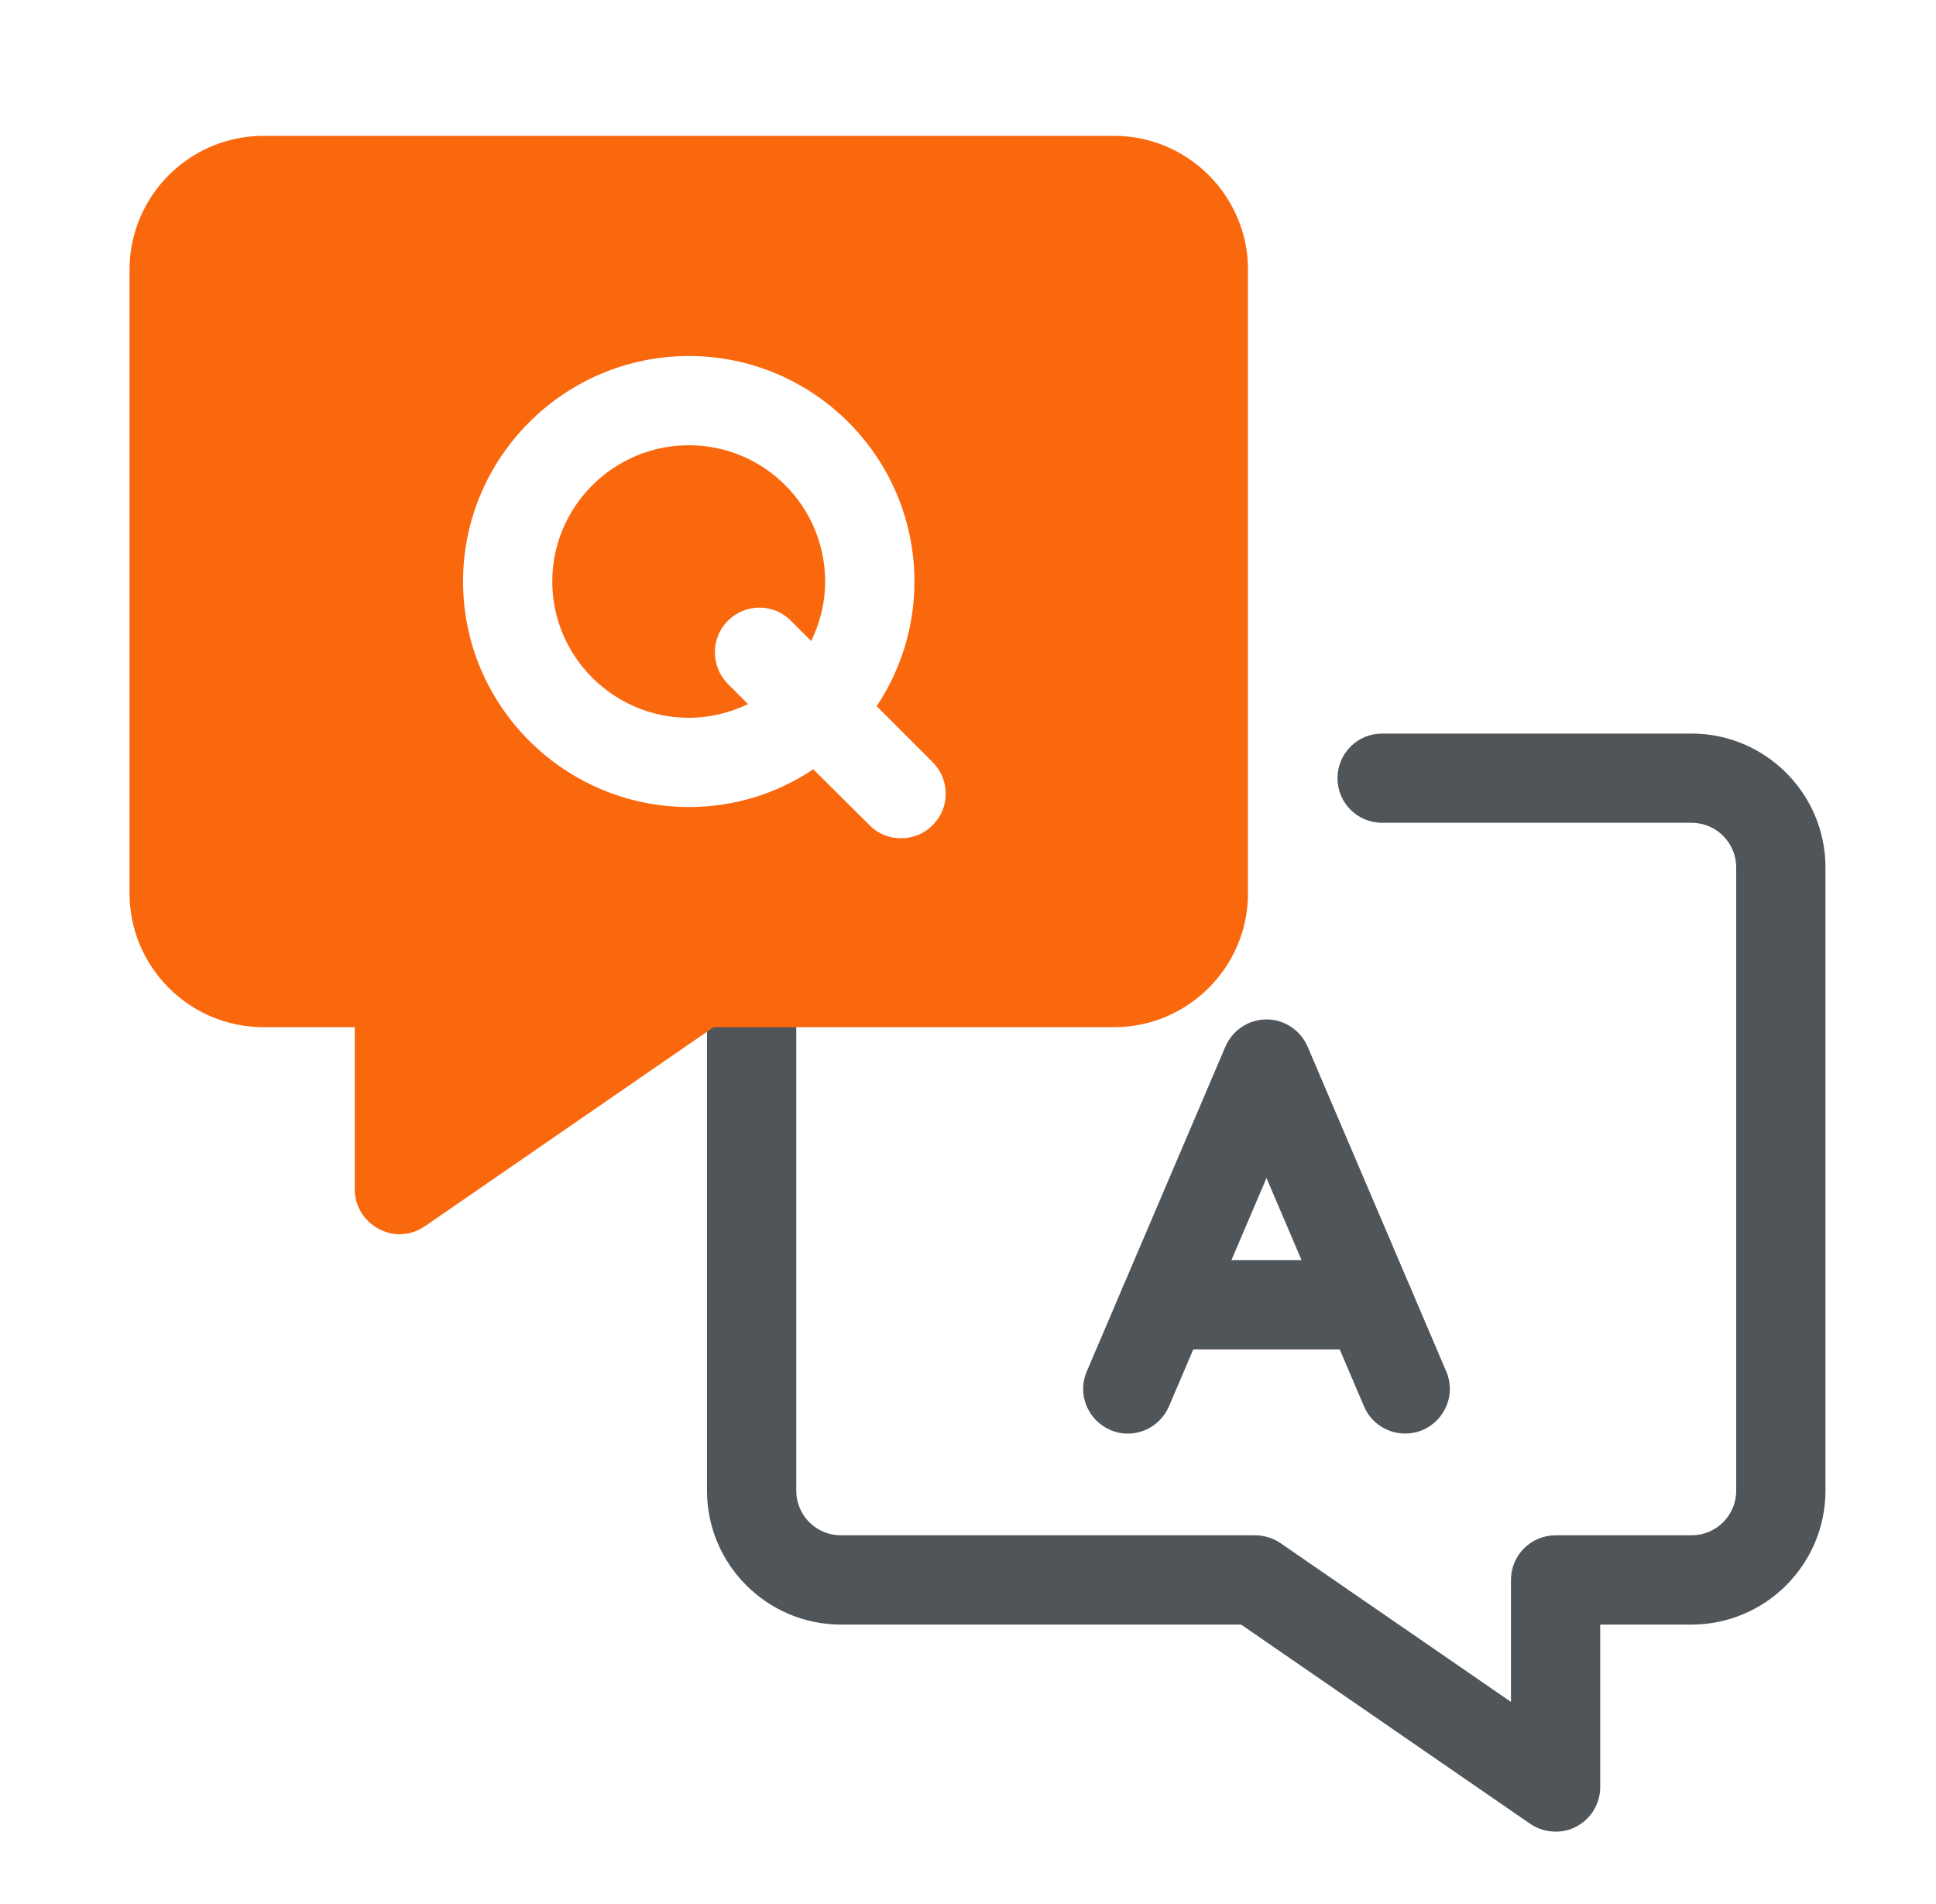
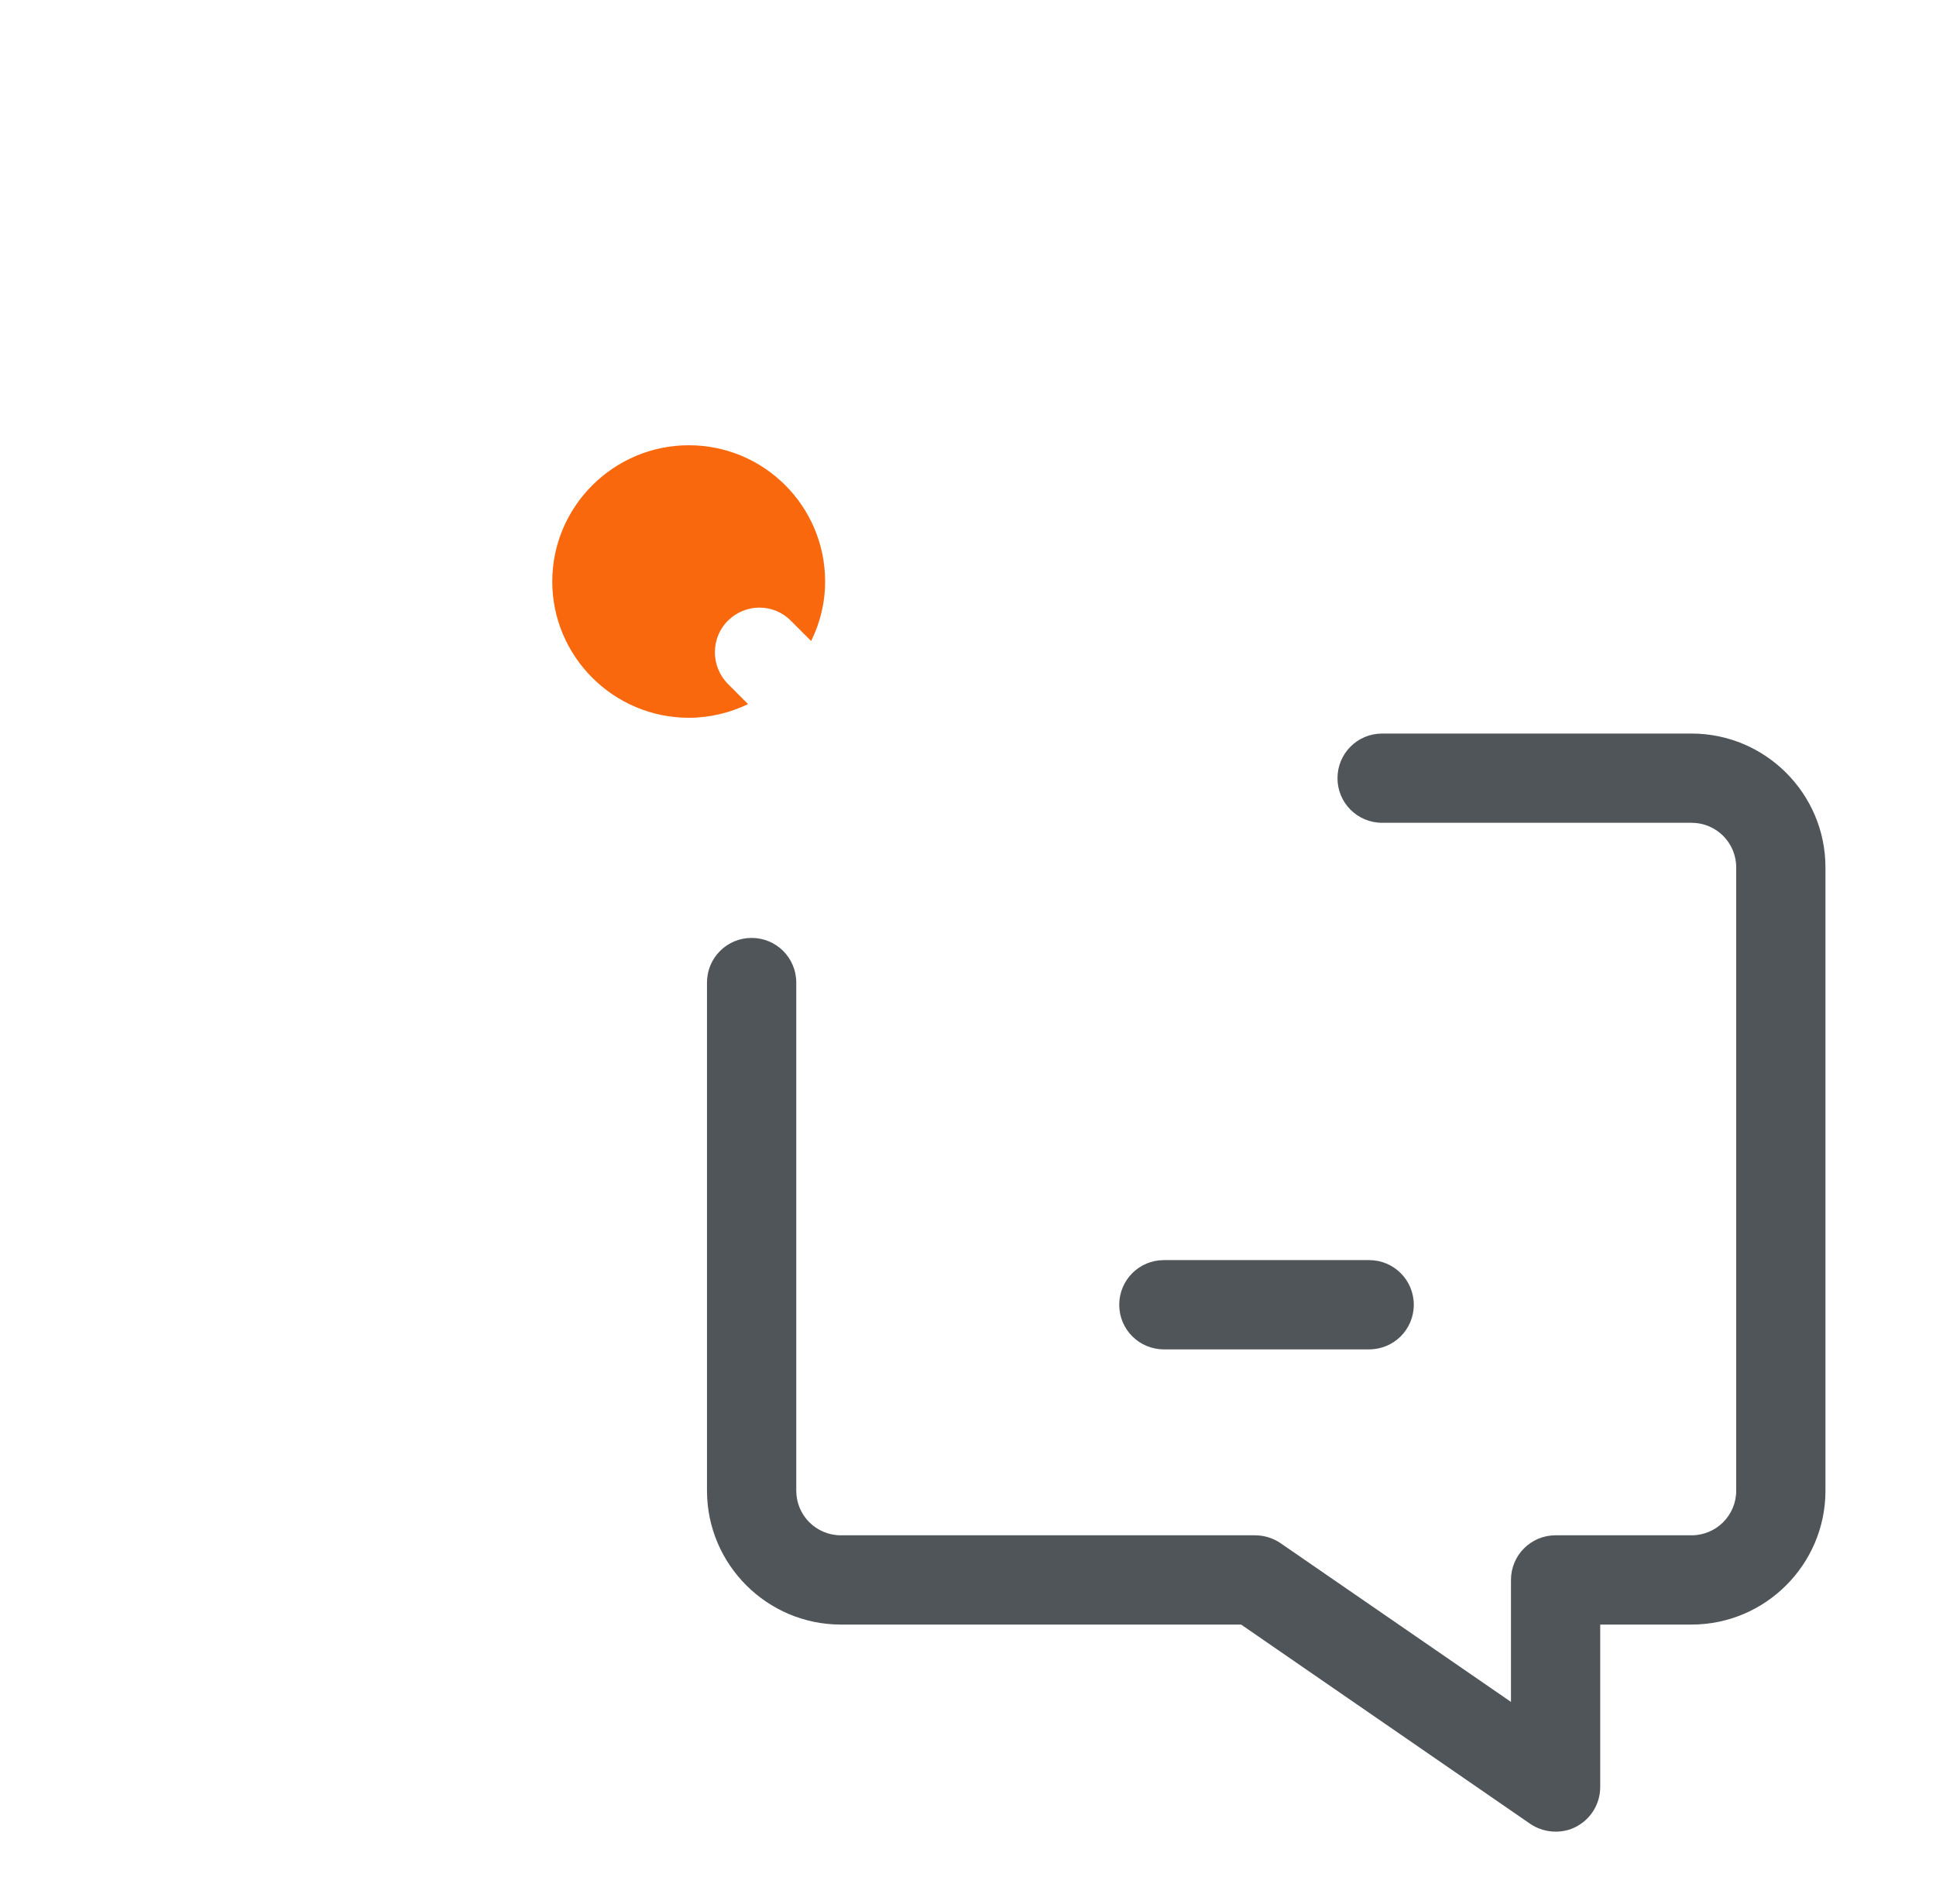
<svg xmlns="http://www.w3.org/2000/svg" width="61" height="60" viewBox="0 0 61 60" fill="none">
  <path d="M49.014 57.719C48.733 57.719 48.451 57.635 48.217 57.475L39.105 51.194H26.495C24.17 51.194 22.276 49.3 22.276 46.975V30.963C22.276 30.184 22.904 29.556 23.683 29.556C24.461 29.556 25.089 30.184 25.089 30.963V46.975C25.089 47.753 25.717 48.381 26.495 48.381H39.545C39.826 48.381 40.108 48.466 40.342 48.625L47.608 53.631V49.788C47.608 49.01 48.236 48.381 49.014 48.381H53.298C54.076 48.381 54.705 47.753 54.705 46.975V27.334C54.705 26.556 54.076 25.928 53.298 25.928H43.548C42.77 25.928 42.142 25.3 42.142 24.522C42.142 23.744 42.77 23.116 43.548 23.116H53.298C55.623 23.116 57.517 25.009 57.517 27.334V46.975C57.517 49.3 55.623 51.194 53.298 51.194H50.42V56.313C50.42 56.838 50.13 57.316 49.67 57.559C49.464 57.672 49.239 57.719 49.014 57.719Z" fill="#50555A" />
-   <path d="M44.274 45.175C43.73 45.175 43.205 44.856 42.98 44.322L39.905 37.122L36.83 44.322C36.521 45.034 35.696 45.372 34.984 45.062C34.271 44.753 33.934 43.928 34.243 43.216L38.612 32.978C38.837 32.462 39.343 32.125 39.905 32.125C40.468 32.125 40.974 32.462 41.199 32.978L45.568 43.216C45.877 43.928 45.54 44.753 44.827 45.062C44.649 45.138 44.462 45.175 44.274 45.175Z" fill="#50555A" />
  <path d="M43.14 42.522H36.671C35.893 42.522 35.265 41.894 35.265 41.116C35.265 40.338 35.893 39.709 36.671 39.709H43.14C43.918 39.709 44.546 40.338 44.546 41.116C44.546 41.894 43.918 42.522 43.14 42.522Z" fill="#50555A" />
  <path d="M25.998 18.325C25.998 19 25.839 19.628 25.558 20.2L24.92 19.562C24.376 19.009 23.486 19.009 22.933 19.562C22.389 20.106 22.389 20.997 22.933 21.55L23.57 22.188C23.008 22.459 22.37 22.619 21.704 22.619C19.333 22.619 17.401 20.688 17.401 18.325C17.401 15.963 19.333 14.031 21.704 14.031C24.076 14.031 25.998 15.953 25.998 18.325Z" fill="#FA680E" />
-   <path d="M35.103 4.281H8.3C5.975 4.281 4.081 6.175 4.081 8.5V28.15C4.081 30.475 5.975 32.369 8.3 32.369H11.178V37.487C11.178 38.003 11.469 38.481 11.937 38.725C12.144 38.837 12.369 38.894 12.584 38.894C12.865 38.894 13.147 38.809 13.39 38.641L22.484 32.369H35.103C37.428 32.369 39.322 30.475 39.322 28.15V8.5C39.322 6.175 37.428 4.281 35.103 4.281ZM29.384 26.003C29.112 26.284 28.747 26.416 28.39 26.416C28.034 26.416 27.669 26.284 27.397 26.003L25.625 24.241C24.5 25 23.15 25.431 21.706 25.431C17.787 25.431 14.59 22.244 14.59 18.325C14.59 14.406 17.787 11.219 21.706 11.219C25.625 11.219 28.812 14.406 28.812 18.325C28.812 19.778 28.372 21.128 27.622 22.253L29.384 24.016C29.937 24.569 29.937 25.459 29.384 26.003Z" fill="#FA680E" />
</svg>